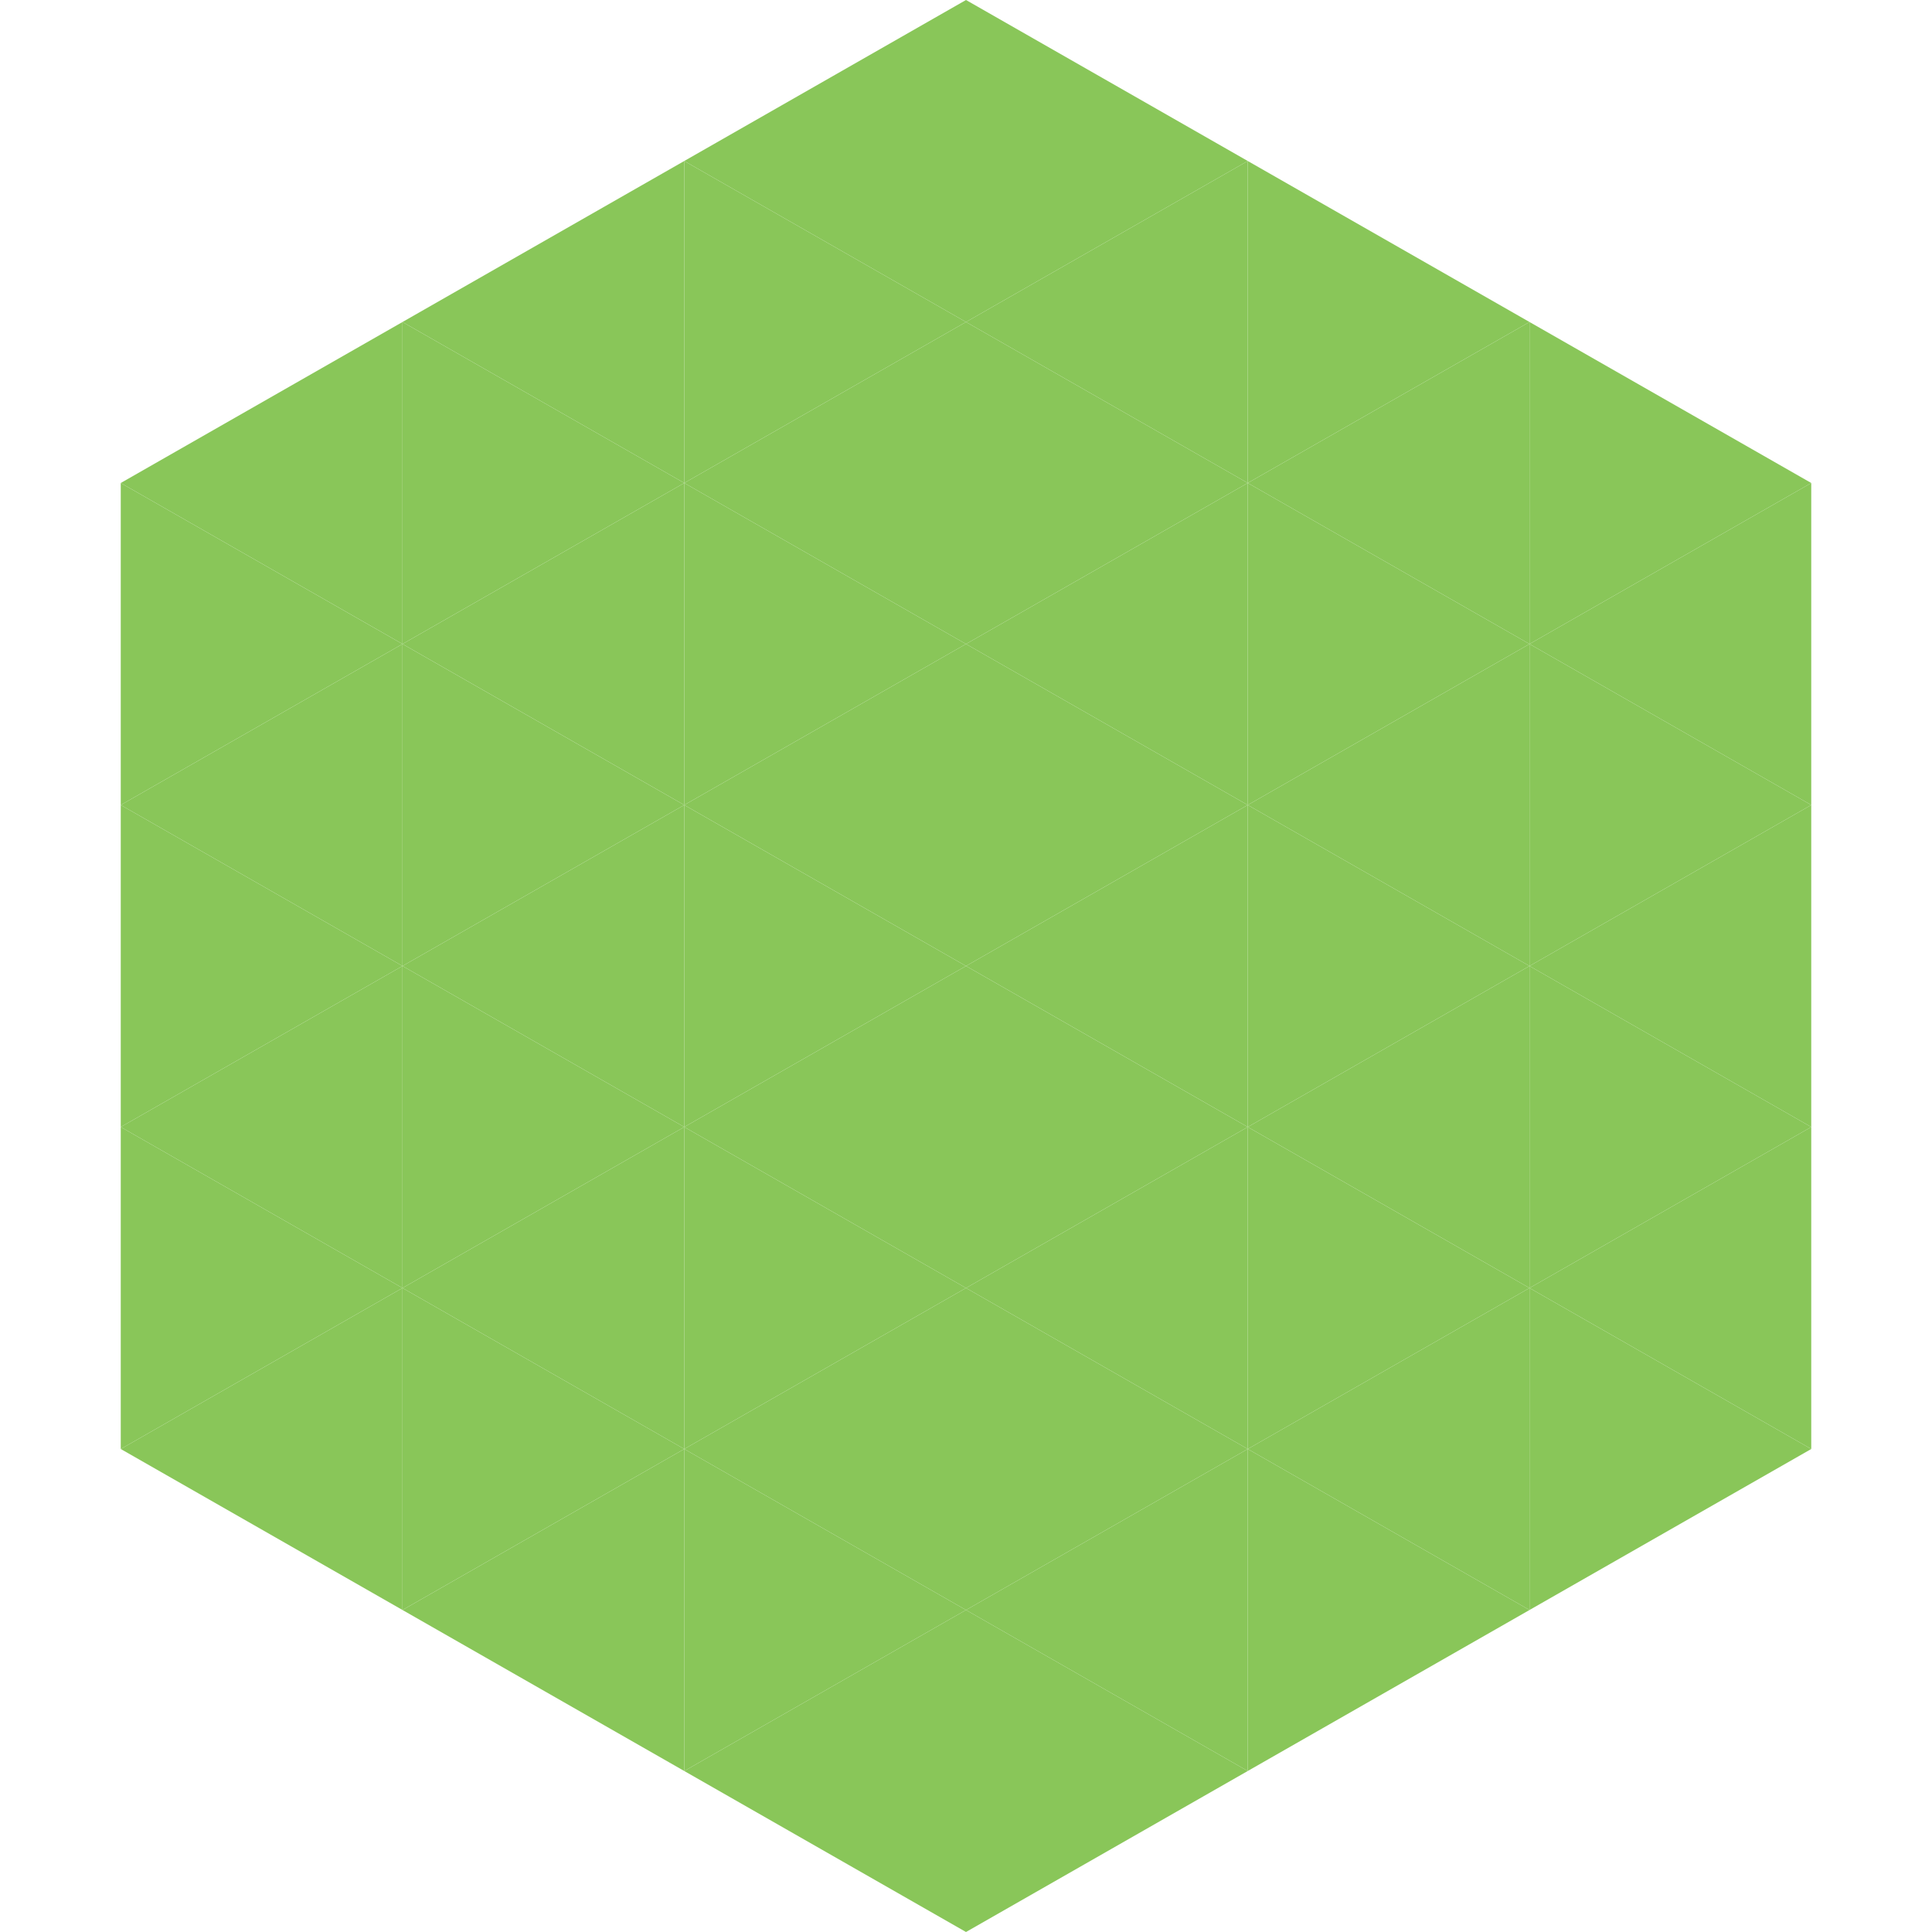
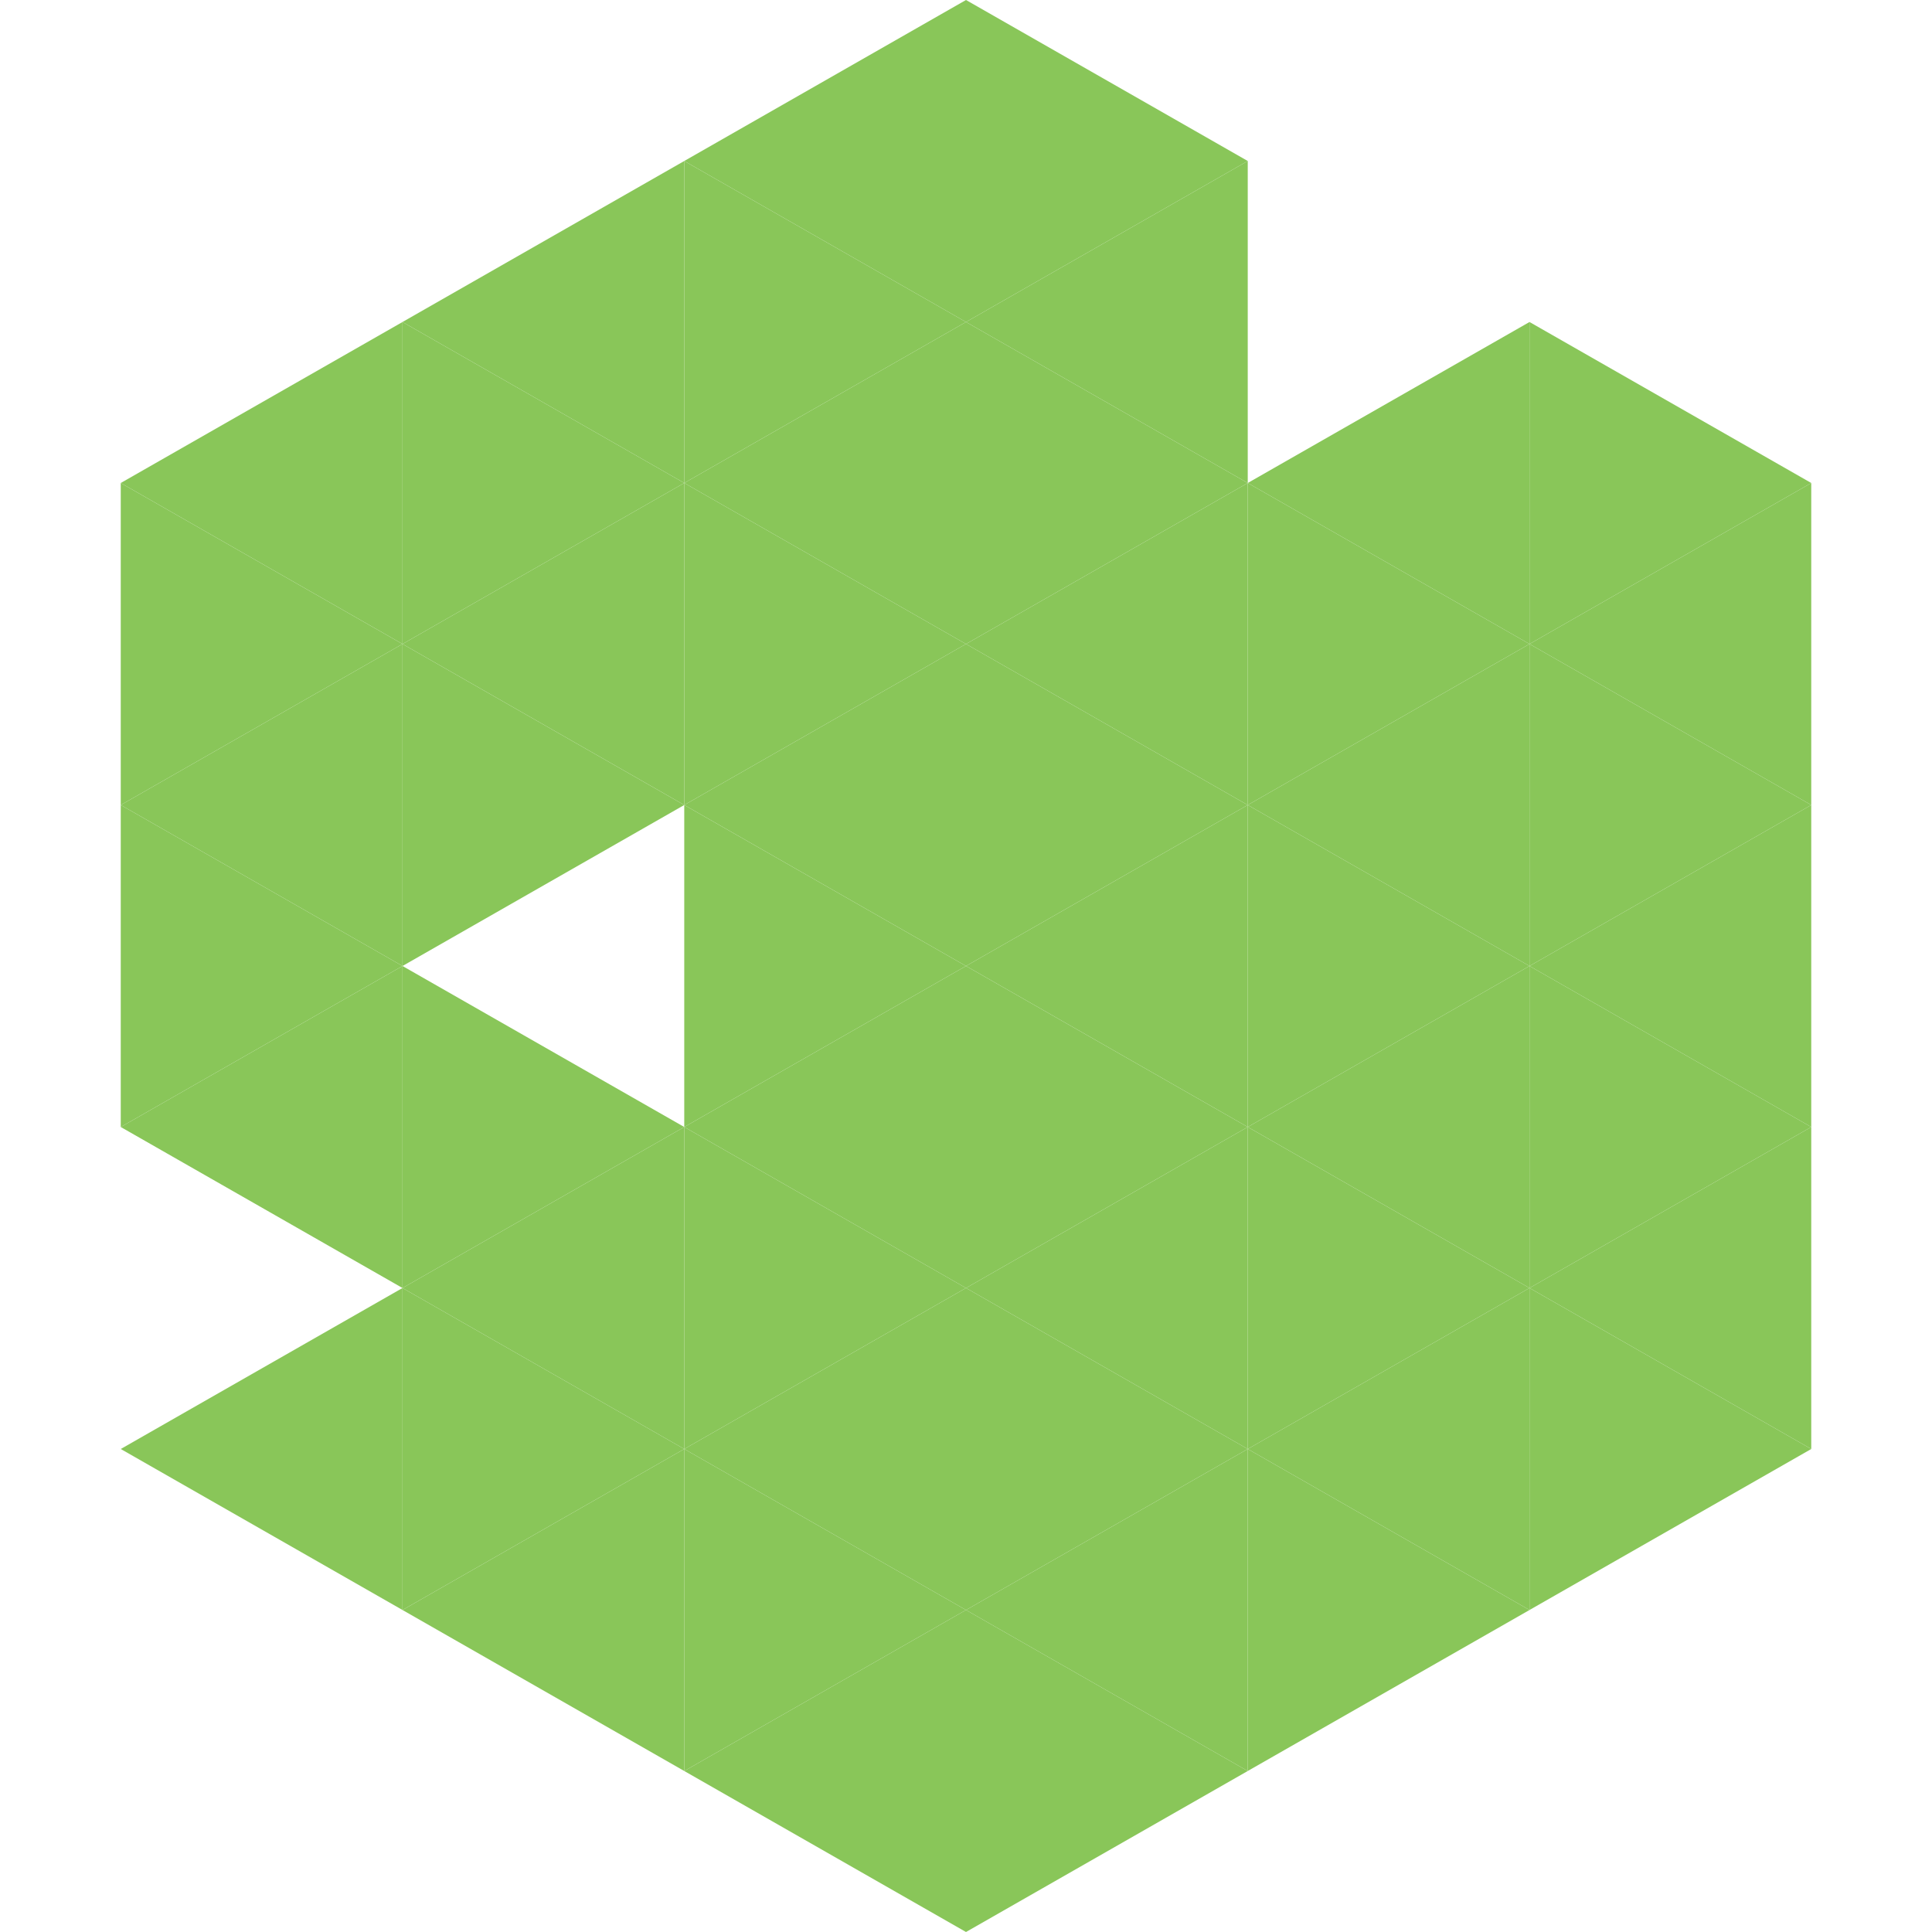
<svg xmlns="http://www.w3.org/2000/svg" width="240" height="240">
  <polygon points="50,40 15,60 50,80" style="fill:rgb(137,198,89)" />
  <polygon points="190,40 225,60 190,80" style="fill:rgb(137,198,89)" />
  <polygon points="15,60 50,80 15,100" style="fill:rgb(137,198,89)" />
  <polygon points="225,60 190,80 225,100" style="fill:rgb(137,198,89)" />
  <polygon points="50,80 15,100 50,120" style="fill:rgb(137,198,89)" />
  <polygon points="190,80 225,100 190,120" style="fill:rgb(137,198,89)" />
  <polygon points="15,100 50,120 15,140" style="fill:rgb(137,198,89)" />
  <polygon points="225,100 190,120 225,140" style="fill:rgb(137,198,89)" />
  <polygon points="50,120 15,140 50,160" style="fill:rgb(137,198,89)" />
  <polygon points="190,120 225,140 190,160" style="fill:rgb(137,198,89)" />
-   <polygon points="15,140 50,160 15,180" style="fill:rgb(137,198,89)" />
  <polygon points="225,140 190,160 225,180" style="fill:rgb(137,198,89)" />
  <polygon points="50,160 15,180 50,200" style="fill:rgb(137,198,89)" />
  <polygon points="190,160 225,180 190,200" style="fill:rgb(137,198,89)" />
  <polygon points="15,180 50,200 15,220" style="fill:rgb(255,255,255); fill-opacity:0" />
  <polygon points="225,180 190,200 225,220" style="fill:rgb(255,255,255); fill-opacity:0" />
  <polygon points="50,0 85,20 50,40" style="fill:rgb(255,255,255); fill-opacity:0" />
  <polygon points="190,0 155,20 190,40" style="fill:rgb(255,255,255); fill-opacity:0" />
  <polygon points="85,20 50,40 85,60" style="fill:rgb(137,198,89)" />
-   <polygon points="155,20 190,40 155,60" style="fill:rgb(137,198,89)" />
  <polygon points="50,40 85,60 50,80" style="fill:rgb(137,198,89)" />
  <polygon points="190,40 155,60 190,80" style="fill:rgb(137,198,89)" />
  <polygon points="85,60 50,80 85,100" style="fill:rgb(137,198,89)" />
  <polygon points="155,60 190,80 155,100" style="fill:rgb(137,198,89)" />
  <polygon points="50,80 85,100 50,120" style="fill:rgb(137,198,89)" />
  <polygon points="190,80 155,100 190,120" style="fill:rgb(137,198,89)" />
-   <polygon points="85,100 50,120 85,140" style="fill:rgb(137,198,89)" />
  <polygon points="155,100 190,120 155,140" style="fill:rgb(137,198,89)" />
  <polygon points="50,120 85,140 50,160" style="fill:rgb(137,198,89)" />
  <polygon points="190,120 155,140 190,160" style="fill:rgb(137,198,89)" />
  <polygon points="85,140 50,160 85,180" style="fill:rgb(137,198,89)" />
  <polygon points="155,140 190,160 155,180" style="fill:rgb(137,198,89)" />
  <polygon points="50,160 85,180 50,200" style="fill:rgb(137,198,89)" />
  <polygon points="190,160 155,180 190,200" style="fill:rgb(137,198,89)" />
  <polygon points="85,180 50,200 85,220" style="fill:rgb(137,198,89)" />
  <polygon points="155,180 190,200 155,220" style="fill:rgb(137,198,89)" />
  <polygon points="120,0 85,20 120,40" style="fill:rgb(137,198,89)" />
  <polygon points="120,0 155,20 120,40" style="fill:rgb(137,198,89)" />
  <polygon points="85,20 120,40 85,60" style="fill:rgb(137,198,89)" />
  <polygon points="155,20 120,40 155,60" style="fill:rgb(137,198,89)" />
  <polygon points="120,40 85,60 120,80" style="fill:rgb(137,198,89)" />
  <polygon points="120,40 155,60 120,80" style="fill:rgb(137,198,89)" />
  <polygon points="85,60 120,80 85,100" style="fill:rgb(137,198,89)" />
  <polygon points="155,60 120,80 155,100" style="fill:rgb(137,198,89)" />
  <polygon points="120,80 85,100 120,120" style="fill:rgb(137,198,89)" />
  <polygon points="120,80 155,100 120,120" style="fill:rgb(137,198,89)" />
  <polygon points="85,100 120,120 85,140" style="fill:rgb(137,198,89)" />
  <polygon points="155,100 120,120 155,140" style="fill:rgb(137,198,89)" />
  <polygon points="120,120 85,140 120,160" style="fill:rgb(137,198,89)" />
  <polygon points="120,120 155,140 120,160" style="fill:rgb(137,198,89)" />
  <polygon points="85,140 120,160 85,180" style="fill:rgb(137,198,89)" />
  <polygon points="155,140 120,160 155,180" style="fill:rgb(137,198,89)" />
  <polygon points="120,160 85,180 120,200" style="fill:rgb(137,198,89)" />
  <polygon points="120,160 155,180 120,200" style="fill:rgb(137,198,89)" />
  <polygon points="85,180 120,200 85,220" style="fill:rgb(137,198,89)" />
  <polygon points="155,180 120,200 155,220" style="fill:rgb(137,198,89)" />
  <polygon points="120,200 85,220 120,240" style="fill:rgb(137,198,89)" />
  <polygon points="120,200 155,220 120,240" style="fill:rgb(137,198,89)" />
  <polygon points="85,220 120,240 85,260" style="fill:rgb(255,255,255); fill-opacity:0" />
  <polygon points="155,220 120,240 155,260" style="fill:rgb(255,255,255); fill-opacity:0" />
</svg>